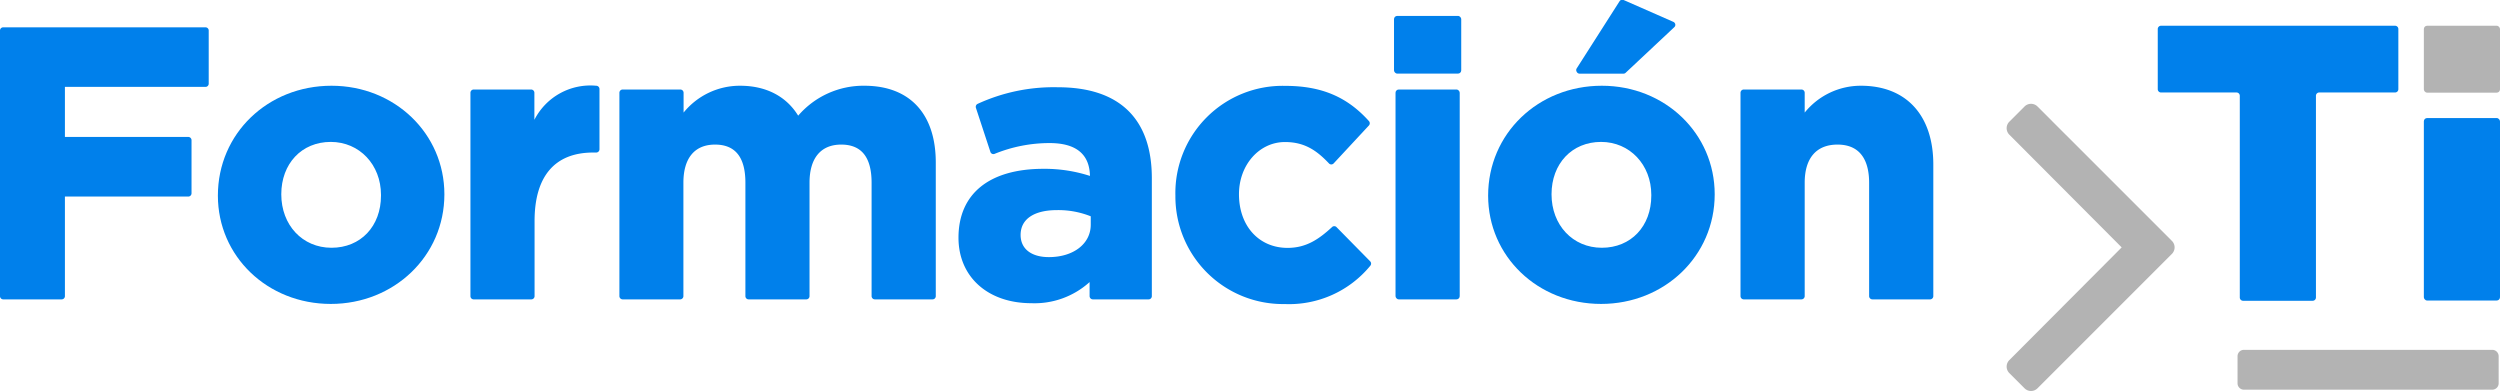
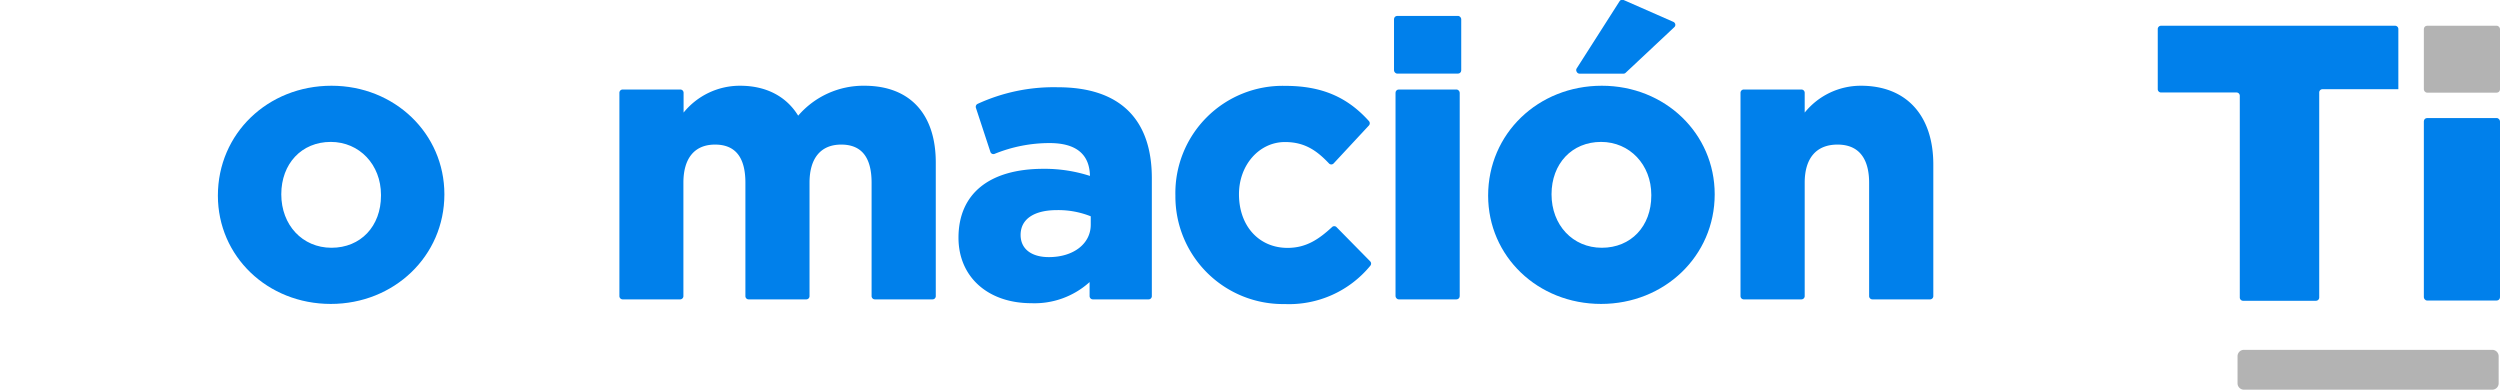
<svg xmlns="http://www.w3.org/2000/svg" id="Capa_1" data-name="Capa 1" viewBox="0 0 411.69 64.38">
  <defs>
    <style>.cls-1{fill:#0080eb;}.cls-2{fill:#b3b3b3;}</style>
  </defs>
-   <path class="cls-1" d="M33.84,4.5H.53A.53.53,0,0,0,0,5V48.77a.53.53,0,0,0,.53.53h9.63a.53.53,0,0,0,.53-.53V32.37H31a.54.54,0,0,0,.54-.53V23.09a.54.54,0,0,0-.54-.54H10.69V14.31H33.84a.53.53,0,0,0,.53-.53V5A.53.53,0,0,0,33.84,4.5Z" />
  <path class="cls-1" d="M54.59,14.12C44.1,14.12,35.88,22,35.88,32.21c0,10,8.16,17.84,18.59,17.84S73.18,42.16,73.18,32C73.18,22,65,14.12,54.59,14.12Zm-.12,9.25c4.72,0,8.27,3.75,8.27,8.72v.12c0,5.06-3.35,8.59-8.15,8.59S46.32,37.05,46.32,32,49.67,23.37,54.47,23.37Z" />
-   <path class="cls-1" d="M98.18,14.12A10.35,10.35,0,0,0,88,19.73V15.28a.54.54,0,0,0-.53-.54H78a.54.54,0,0,0-.53.54V48.77a.53.53,0,0,0,.53.53h9.5a.53.53,0,0,0,.53-.53V36.4c0-7.38,3.34-11.28,9.65-11.28h.5a.54.54,0,0,0,.54-.53V14.65A.54.54,0,0,0,98.18,14.12Z" />
  <path class="cls-1" d="M142.34,14.12a14.17,14.17,0,0,0-10.9,4.93c-1.95-3.19-5.3-4.93-9.54-4.93a11.92,11.92,0,0,0-9.33,4.42V15.28a.54.54,0,0,0-.54-.54h-9.49a.54.54,0,0,0-.54.54V48.77a.54.54,0,0,0,.54.53H112a.54.54,0,0,0,.54-.53V30.09c0-4.05,1.85-6.28,5.21-6.28s5,2.11,5,6.28V48.77a.53.53,0,0,0,.53.53h9.5a.53.53,0,0,0,.53-.53V30.09c0-4.05,1.86-6.28,5.22-6.28s5,2.11,5,6.28V48.77a.54.54,0,0,0,.54.53h9.5a.53.53,0,0,0,.53-.53V27C154.18,18.8,149.86,14.12,142.34,14.12Z" />
  <path class="cls-1" d="M174.22,14.37A29.91,29.91,0,0,0,161,17.1a.54.54,0,0,0-.29.66L163.09,25a.52.52,0,0,0,.69.34,24,24,0,0,1,9.06-1.78c4.35,0,6.58,1.82,6.65,5.41a24.23,24.23,0,0,0-7.65-1.17c-8.91,0-14,4.09-14,11.35,0,6.45,4.84,10.78,12,10.78a13.51,13.51,0,0,0,9.59-3.48v2.32a.54.54,0,0,0,.54.53h9.18a.53.53,0,0,0,.53-.53V29.34C189.68,19.55,184.34,14.37,174.22,14.37Zm5.4,21.25V37c0,3.14-2.84,5.34-6.9,5.34-2.87,0-4.65-1.35-4.65-3.65,0-2.6,2.19-4.09,6-4.09A14.38,14.38,0,0,1,179.62,35.62Z" />
  <path class="cls-1" d="M220.09,37.4a.52.52,0,0,0-.74,0c-2.17,2-4.25,3.42-7.32,3.42-4.69,0-8-3.58-8-8.84,0-4.81,3.33-8.59,7.58-8.59,3.25,0,5.24,1.41,7.24,3.52a.52.52,0,0,0,.38.17h0a.54.54,0,0,0,.39-.17l5.81-6.25a.54.54,0,0,0,0-.72c-3.59-4-7.84-5.8-13.78-5.8a17.66,17.66,0,0,0-18.09,18.09,17.72,17.72,0,0,0,18,17.84,17.3,17.3,0,0,0,14.08-6.29.54.54,0,0,0,0-.74Z" />
  <rect class="cls-1" x="229.56" y="2.62" width="11.07" height="9.5" rx="0.53" />
  <rect class="cls-1" x="229.81" y="14.74" width="10.57" height="34.56" rx="0.53" />
  <path class="cls-1" d="M263.78,14.12c-10.49,0-18.72,7.89-18.72,18.09,0,10,8.17,17.84,18.6,17.84S282.37,42.16,282.37,32C282.37,22,274.21,14.12,263.78,14.12Zm-.12,9.25c4.71,0,8.27,3.75,8.27,8.72v.12c0,5.06-3.35,8.59-8.15,8.59S255.5,37.05,255.5,32,258.86,23.37,263.66,23.37Z" />
  <path class="cls-1" d="M260.1,12.13h7.24a.51.51,0,0,0,.37-.15l8-7.5a.51.51,0,0,0,.17-.48.56.56,0,0,0-.32-.4L267.37,0a.54.54,0,0,0-.67.21l-7.06,11.06a.52.52,0,0,0,0,.54A.53.53,0,0,0,260.1,12.13Z" />
  <path class="cls-1" d="M306.46,14.12a11.87,11.87,0,0,0-9.27,4.42V15.28a.54.54,0,0,0-.54-.54h-9.49a.54.54,0,0,0-.54.54V48.77a.54.54,0,0,0,.54.53h9.49a.54.54,0,0,0,.54-.53V30.09c0-4.05,1.92-6.28,5.4-6.28,4.31,0,5.21,3.41,5.21,6.28V48.77a.54.54,0,0,0,.54.53h9.5a.53.53,0,0,0,.53-.53V27.09C318.37,19,313.92,14.12,306.46,14.12Z" />
-   <path class="cls-2" d="M357.66,39.67a1.51,1.51,0,0,1,0,2.14L335.53,63.94a1.51,1.51,0,0,1-2.14,0l-2.5-2.5a1.51,1.51,0,0,1,0-2.14l18.5-18.56-18.5-18.56a1.51,1.51,0,0,1,0-2.14l2.5-2.5a1.51,1.51,0,0,1,2.14,0Z" />
  <path class="cls-2" d="M410.47,64.17h-41a1.05,1.05,0,0,1-1-1.08V58.68a1.05,1.05,0,0,1,1-1.07h41a1.06,1.06,0,0,1,1,1.07v4.41A1.06,1.06,0,0,1,410.47,64.17Z" />
-   <path class="cls-1" d="M368.3,15.23H355.87a.54.54,0,0,1-.54-.54V4.78a.54.54,0,0,1,.54-.54h38.54a.54.54,0,0,1,.54.54v9.91a.54.54,0,0,1-.54.54h-12.5a.54.54,0,0,0-.53.54V49a.54.54,0,0,1-.54.53H369.38a.54.54,0,0,1-.54-.53V15.77A.54.54,0,0,0,368.3,15.23Z" />
+   <path class="cls-1" d="M368.3,15.23H355.87a.54.54,0,0,1-.54-.54V4.78a.54.54,0,0,1,.54-.54h38.54a.54.54,0,0,1,.54.54v9.91h-12.5a.54.54,0,0,0-.53.54V49a.54.54,0,0,1-.54.53H369.38a.54.54,0,0,1-.54-.53V15.77A.54.54,0,0,0,368.3,15.23Z" />
  <rect class="cls-2" x="399.15" y="4.24" width="12.54" height="11.02" rx="0.54" />
  <rect class="cls-1" x="399.15" y="19.44" width="12.54" height="30.05" rx="0.54" />
</svg>